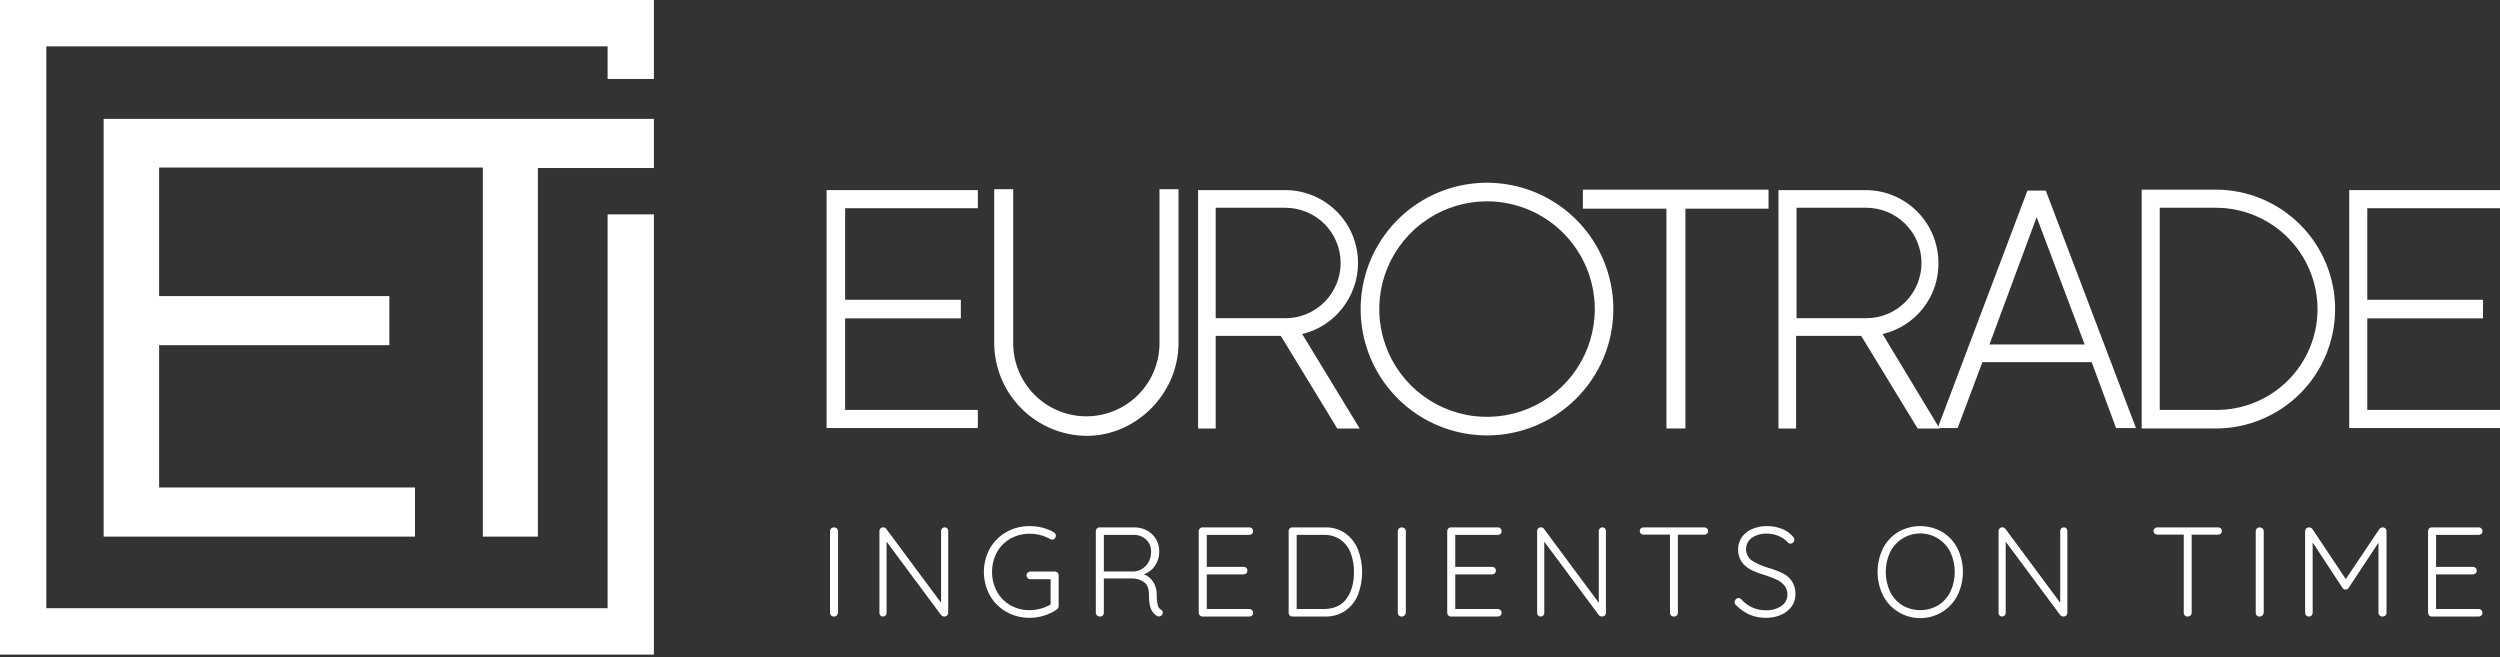
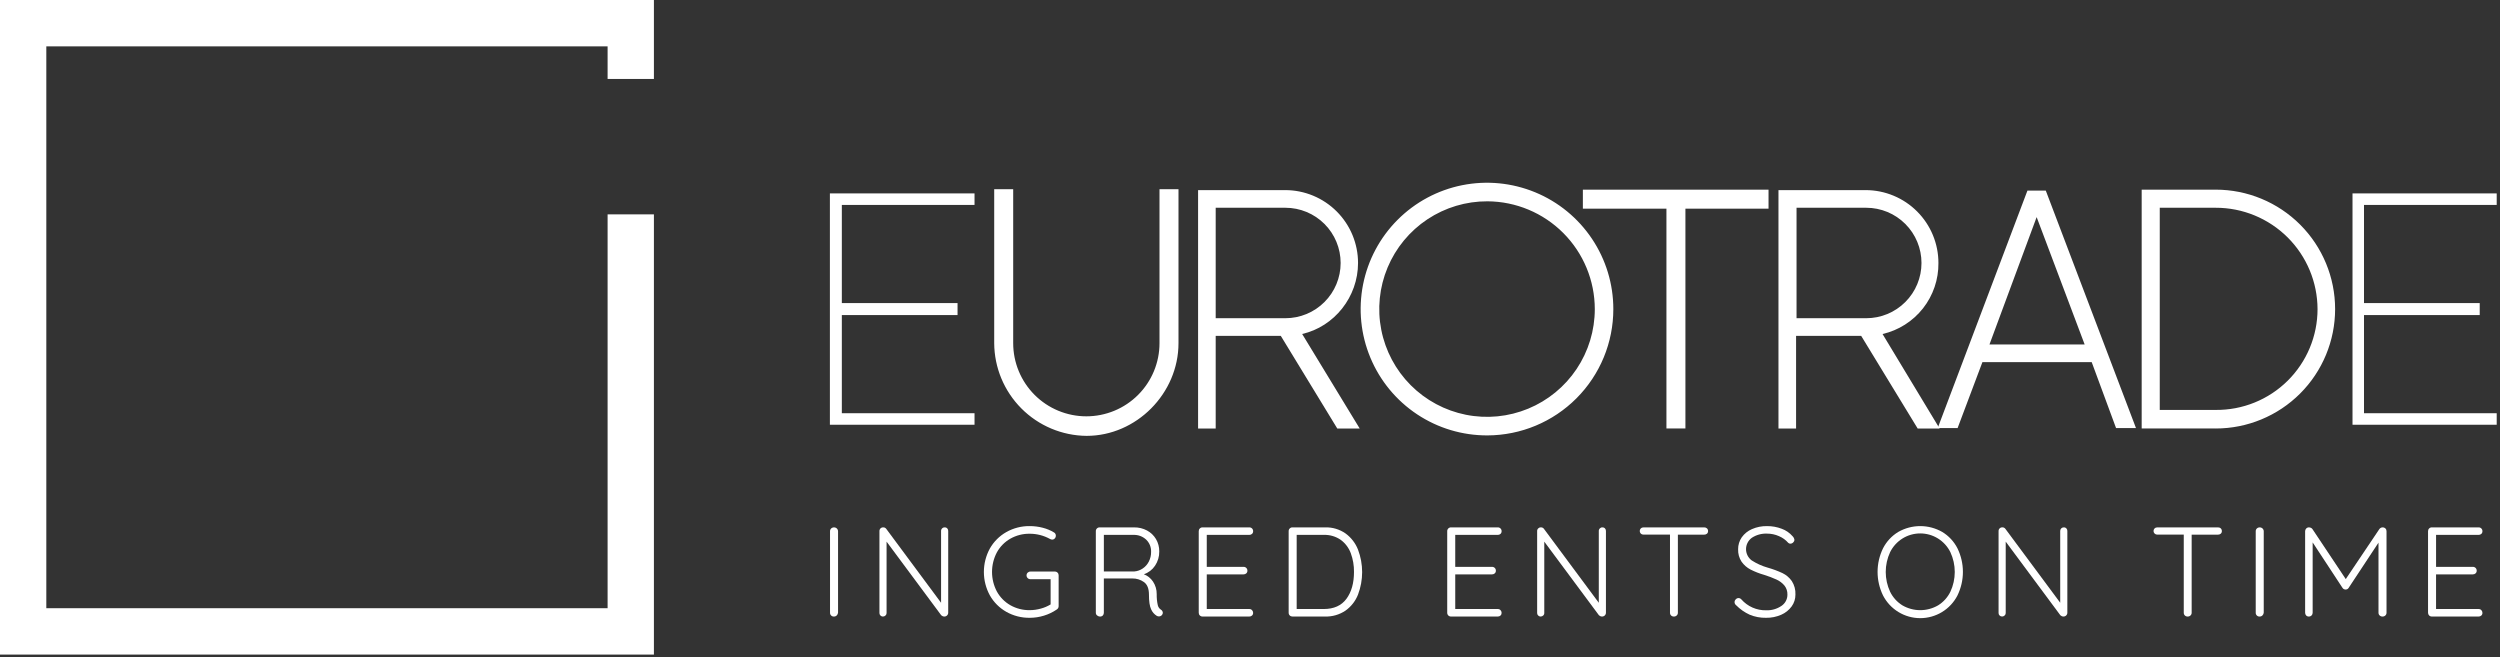
<svg xmlns="http://www.w3.org/2000/svg" width="232" height="61" viewBox="0 0 232 61" fill="none">
  <rect x="0" y="0" width="232" height="61" fill="#333333" stroke="none" />
  <path d="M77.653 57.109C77.619 57.143 77.578 57.171 77.534 57.189C77.489 57.207 77.441 57.216 77.392 57.215C77.344 57.218 77.295 57.211 77.249 57.194C77.203 57.176 77.161 57.149 77.127 57.115C77.092 57.08 77.065 57.038 77.048 56.993C77.03 56.947 77.023 56.898 77.026 56.849V49.308C77.024 49.259 77.032 49.209 77.051 49.164C77.069 49.118 77.097 49.077 77.132 49.042C77.206 48.974 77.304 48.938 77.404 48.942C77.453 48.941 77.5 48.95 77.545 48.969C77.59 48.987 77.63 49.014 77.664 49.048C77.698 49.082 77.725 49.123 77.743 49.167C77.762 49.212 77.771 49.26 77.771 49.308V56.849C77.765 56.947 77.722 57.04 77.653 57.109Z" fill="white" />
  <path d="M87.906 49.035C87.965 49.099 87.997 49.184 87.994 49.272V56.836C87.998 56.885 87.99 56.935 87.973 56.982C87.956 57.028 87.93 57.071 87.895 57.106C87.861 57.142 87.819 57.17 87.773 57.189C87.727 57.207 87.677 57.216 87.628 57.214C87.573 57.214 87.518 57.201 87.468 57.178C87.422 57.158 87.38 57.13 87.344 57.095L82.274 50.264V56.895C82.274 56.937 82.265 56.979 82.248 57.018C82.23 57.057 82.205 57.091 82.173 57.12C82.112 57.18 82.029 57.214 81.943 57.214C81.899 57.215 81.856 57.208 81.815 57.191C81.774 57.175 81.737 57.151 81.707 57.12C81.676 57.091 81.652 57.056 81.636 57.017C81.62 56.978 81.612 56.937 81.612 56.895V49.294C81.609 49.248 81.616 49.202 81.632 49.158C81.648 49.114 81.673 49.075 81.705 49.041C81.737 49.008 81.776 48.982 81.819 48.964C81.862 48.947 81.909 48.938 81.955 48.94C82.009 48.936 82.064 48.946 82.113 48.969C82.163 48.992 82.206 49.026 82.239 49.07L87.332 55.937V49.272C87.331 49.228 87.339 49.184 87.356 49.144C87.372 49.103 87.396 49.066 87.427 49.035C87.458 49.004 87.495 48.98 87.536 48.964C87.576 48.947 87.62 48.94 87.664 48.941C87.708 48.938 87.753 48.946 87.795 48.962C87.837 48.978 87.874 49.003 87.906 49.035Z" fill="white" />
  <path d="M98.141 53.142C98.174 53.175 98.201 53.215 98.218 53.259C98.235 53.303 98.243 53.35 98.242 53.397V56.245C98.243 56.309 98.227 56.372 98.196 56.428C98.165 56.484 98.119 56.531 98.064 56.564C97.702 56.812 97.303 57.003 96.882 57.131C96.454 57.264 96.007 57.332 95.559 57.332C94.797 57.343 94.047 57.151 93.384 56.777C92.747 56.416 92.22 55.889 91.859 55.252C91.495 54.585 91.304 53.837 91.304 53.077C91.304 52.317 91.495 51.569 91.859 50.902C92.22 50.266 92.747 49.739 93.384 49.378C94.047 49.003 94.797 48.811 95.559 48.822C95.968 48.821 96.375 48.873 96.77 48.976C97.138 49.069 97.491 49.216 97.816 49.412C97.868 49.442 97.91 49.486 97.939 49.537C97.968 49.589 97.983 49.648 97.982 49.708C97.984 49.804 97.948 49.898 97.881 49.968C97.852 50.001 97.817 50.028 97.777 50.046C97.738 50.064 97.694 50.074 97.651 50.074C97.576 50.075 97.502 50.055 97.438 50.015C96.863 49.696 96.216 49.529 95.559 49.531C94.927 49.521 94.305 49.68 93.756 49.992C93.231 50.292 92.8 50.732 92.509 51.262C92.214 51.821 92.06 52.444 92.06 53.076C92.06 53.709 92.214 54.331 92.509 54.891C92.8 55.421 93.231 55.861 93.756 56.161C94.305 56.473 94.927 56.632 95.559 56.622C95.904 56.621 96.248 56.574 96.581 56.48C96.903 56.395 97.212 56.263 97.497 56.09V53.75H95.63C95.582 53.751 95.534 53.743 95.49 53.726C95.445 53.709 95.404 53.683 95.37 53.65C95.336 53.616 95.309 53.577 95.29 53.533C95.272 53.489 95.263 53.442 95.263 53.395C95.263 53.348 95.272 53.301 95.29 53.257C95.309 53.213 95.336 53.174 95.37 53.14C95.44 53.074 95.533 53.038 95.63 53.04H97.887C97.934 53.039 97.981 53.047 98.025 53.065C98.068 53.082 98.108 53.109 98.141 53.142Z" fill="white" />
  <path d="M107.91 56.872C107.905 56.926 107.889 56.978 107.862 57.025C107.832 57.08 107.787 57.124 107.732 57.155C107.679 57.186 107.617 57.203 107.555 57.202C107.485 57.205 107.416 57.188 107.355 57.155C107.118 57.011 106.932 56.796 106.823 56.541C106.689 56.257 106.622 55.804 106.623 55.181C106.623 54.63 106.469 54.242 106.162 54.018C105.842 53.789 105.456 53.671 105.063 53.681H102.437V56.86C102.441 56.954 102.407 57.045 102.343 57.114C102.311 57.148 102.272 57.174 102.229 57.191C102.187 57.209 102.141 57.217 102.094 57.215C101.991 57.217 101.89 57.181 101.811 57.114C101.773 57.084 101.743 57.045 101.722 57.001C101.702 56.957 101.692 56.908 101.693 56.86V49.295C101.691 49.248 101.699 49.202 101.717 49.158C101.734 49.114 101.76 49.075 101.793 49.041C101.826 49.008 101.866 48.982 101.91 48.965C101.954 48.947 102 48.939 102.047 48.941H105.238C105.658 48.934 106.073 49.033 106.444 49.23C106.79 49.415 107.078 49.691 107.277 50.028C107.48 50.376 107.585 50.772 107.579 51.175C107.588 51.648 107.449 52.113 107.183 52.504C106.935 52.874 106.571 53.151 106.149 53.29C106.495 53.424 106.792 53.661 106.999 53.97C107.228 54.315 107.347 54.72 107.342 55.134C107.334 55.479 107.368 55.825 107.443 56.162C107.482 56.332 107.586 56.48 107.732 56.576C107.785 56.605 107.829 56.648 107.86 56.7C107.891 56.752 107.908 56.811 107.91 56.872ZM105.274 53.03C105.549 53.007 105.814 52.913 106.042 52.758C106.282 52.597 106.477 52.377 106.609 52.12C106.755 51.835 106.829 51.518 106.822 51.198C106.828 50.991 106.791 50.784 106.713 50.592C106.634 50.4 106.517 50.226 106.368 50.081C106.209 49.932 106.023 49.816 105.819 49.739C105.615 49.663 105.397 49.629 105.18 49.638H102.438V53.03H105.274Z" fill="white" />
  <path d="M116.19 56.623C116.255 56.689 116.291 56.779 116.29 56.871C116.292 56.917 116.284 56.964 116.267 57.006C116.25 57.049 116.223 57.088 116.19 57.12C116.121 57.184 116.029 57.218 115.935 57.214H111.598C111.551 57.216 111.504 57.208 111.461 57.19C111.417 57.173 111.377 57.147 111.344 57.114C111.311 57.081 111.285 57.041 111.267 56.997C111.25 56.953 111.242 56.907 111.243 56.86V49.295C111.242 49.248 111.25 49.201 111.267 49.158C111.285 49.114 111.311 49.074 111.344 49.041C111.377 49.008 111.417 48.982 111.461 48.965C111.504 48.947 111.551 48.939 111.598 48.941H115.936C115.983 48.939 116.03 48.947 116.073 48.965C116.117 48.982 116.157 49.008 116.19 49.041C116.223 49.074 116.249 49.114 116.266 49.158C116.284 49.201 116.292 49.248 116.29 49.295C116.292 49.341 116.284 49.387 116.267 49.43C116.25 49.473 116.223 49.511 116.19 49.543C116.121 49.607 116.029 49.641 115.935 49.638H111.988V52.605H115.404C115.451 52.603 115.498 52.611 115.541 52.628C115.585 52.646 115.625 52.672 115.658 52.705C115.691 52.738 115.717 52.778 115.734 52.822C115.752 52.865 115.76 52.912 115.758 52.959C115.76 53.005 115.752 53.051 115.735 53.094C115.718 53.137 115.691 53.175 115.658 53.207C115.589 53.271 115.497 53.305 115.403 53.302H111.988V56.517H115.936C115.983 56.516 116.03 56.524 116.074 56.543C116.118 56.561 116.157 56.588 116.19 56.623Z" fill="white" />
  <path d="M124.864 49.502C125.385 49.882 125.787 50.403 126.023 51.003C126.535 52.348 126.535 53.835 126.023 55.181C125.788 55.777 125.385 56.292 124.864 56.664C124.302 57.044 123.634 57.237 122.955 57.214H119.942C119.895 57.215 119.848 57.207 119.804 57.19C119.761 57.173 119.721 57.147 119.688 57.113C119.654 57.08 119.628 57.04 119.611 56.997C119.594 56.953 119.586 56.906 119.587 56.859V49.295C119.586 49.248 119.594 49.201 119.611 49.157C119.628 49.114 119.654 49.074 119.688 49.041C119.721 49.008 119.761 48.981 119.804 48.964C119.848 48.947 119.895 48.939 119.942 48.94H122.956C123.636 48.917 124.305 49.114 124.864 49.502ZM124.953 55.565C125.418 54.931 125.65 54.102 125.65 53.077C125.659 52.487 125.558 51.9 125.355 51.345C125.173 50.85 124.851 50.419 124.428 50.104C123.963 49.78 123.404 49.616 122.838 49.638H120.332V56.517H122.838C123.783 56.517 124.488 56.199 124.953 55.565Z" fill="white" />
-   <path d="M130.343 57.109C130.309 57.143 130.268 57.171 130.224 57.189C130.179 57.207 130.131 57.216 130.083 57.215C130.034 57.218 129.985 57.211 129.939 57.194C129.893 57.176 129.852 57.149 129.817 57.115C129.782 57.08 129.755 57.038 129.738 56.992C129.721 56.947 129.713 56.898 129.716 56.849V49.308C129.714 49.259 129.723 49.209 129.741 49.164C129.759 49.118 129.787 49.077 129.823 49.042C129.897 48.974 129.994 48.938 130.095 48.942C130.143 48.941 130.191 48.951 130.235 48.969C130.28 48.987 130.32 49.014 130.354 49.048C130.389 49.082 130.416 49.123 130.434 49.167C130.452 49.212 130.461 49.26 130.461 49.308V56.849C130.455 56.947 130.413 57.04 130.343 57.109Z" fill="white" />
  <path d="M139.249 56.623C139.314 56.689 139.35 56.779 139.35 56.871C139.351 56.917 139.343 56.964 139.326 57.006C139.309 57.049 139.282 57.088 139.249 57.12C139.18 57.184 139.088 57.218 138.994 57.214H134.657C134.61 57.216 134.563 57.208 134.519 57.19C134.475 57.173 134.436 57.147 134.402 57.114C134.369 57.08 134.343 57.041 134.326 56.997C134.309 56.953 134.3 56.907 134.302 56.86V49.295C134.3 49.248 134.309 49.201 134.326 49.158C134.343 49.114 134.369 49.074 134.402 49.041C134.436 49.008 134.475 48.982 134.519 48.965C134.563 48.947 134.61 48.939 134.657 48.941H138.994C139.041 48.939 139.088 48.947 139.132 48.965C139.176 48.982 139.215 49.008 139.248 49.041C139.282 49.074 139.308 49.114 139.325 49.158C139.342 49.201 139.35 49.248 139.349 49.295C139.351 49.341 139.343 49.387 139.325 49.43C139.308 49.473 139.282 49.511 139.248 49.543C139.179 49.607 139.088 49.641 138.994 49.638H135.046V52.605H138.462C138.509 52.603 138.556 52.611 138.599 52.628C138.643 52.646 138.683 52.672 138.716 52.705C138.749 52.738 138.775 52.778 138.793 52.822C138.81 52.865 138.818 52.912 138.817 52.959C138.818 53.005 138.81 53.051 138.793 53.094C138.776 53.137 138.75 53.175 138.716 53.207C138.647 53.271 138.556 53.305 138.462 53.302H135.047V56.517H138.994C139.042 56.515 139.089 56.524 139.133 56.542C139.177 56.561 139.217 56.588 139.249 56.623Z" fill="white" />
  <path d="M148.942 49.035C149.001 49.099 149.033 49.184 149.031 49.272V56.836C149.034 56.885 149.027 56.935 149.01 56.982C148.992 57.028 148.966 57.071 148.931 57.106C148.897 57.142 148.855 57.17 148.809 57.189C148.763 57.207 148.714 57.216 148.664 57.214C148.609 57.214 148.554 57.201 148.504 57.178C148.458 57.158 148.416 57.13 148.38 57.095L143.309 50.264V56.895C143.309 56.938 143.301 56.979 143.283 57.018C143.266 57.057 143.24 57.092 143.209 57.12C143.147 57.18 143.064 57.214 142.978 57.214C142.934 57.215 142.891 57.208 142.85 57.191C142.809 57.175 142.773 57.151 142.742 57.12C142.711 57.091 142.687 57.056 142.671 57.017C142.655 56.978 142.647 56.937 142.647 56.895V49.294C142.644 49.248 142.651 49.202 142.667 49.158C142.683 49.114 142.708 49.075 142.74 49.041C142.773 49.008 142.811 48.982 142.854 48.964C142.897 48.947 142.944 48.938 142.99 48.94C143.044 48.936 143.099 48.946 143.148 48.969C143.198 48.992 143.241 49.026 143.273 49.07L148.368 55.937V49.272C148.367 49.228 148.374 49.184 148.391 49.144C148.407 49.103 148.431 49.066 148.462 49.035C148.493 49.004 148.53 48.98 148.571 48.964C148.611 48.947 148.655 48.94 148.698 48.941C148.743 48.938 148.788 48.945 148.83 48.962C148.872 48.978 148.91 49.003 148.942 49.035Z" fill="white" />
  <path d="M158.408 49.035C158.441 49.067 158.468 49.106 158.485 49.149C158.502 49.191 158.51 49.237 158.508 49.284C158.511 49.329 158.503 49.374 158.485 49.416C158.468 49.458 158.442 49.496 158.408 49.526C158.337 49.587 158.247 49.618 158.154 49.615H155.707V56.86C155.709 56.907 155.7 56.955 155.682 56.998C155.663 57.042 155.636 57.082 155.601 57.114C155.566 57.147 155.526 57.173 155.481 57.19C155.436 57.208 155.389 57.216 155.341 57.215C155.292 57.217 155.243 57.209 155.198 57.192C155.152 57.175 155.11 57.148 155.075 57.114C155.042 57.081 155.016 57.041 154.998 56.997C154.981 56.954 154.973 56.907 154.975 56.86V49.614H152.528C152.434 49.618 152.342 49.584 152.274 49.52C152.24 49.488 152.214 49.449 152.196 49.407C152.179 49.364 152.171 49.318 152.173 49.272C152.172 49.227 152.181 49.183 152.198 49.143C152.215 49.102 152.241 49.065 152.274 49.035C152.343 48.971 152.434 48.938 152.528 48.941H158.154C158.248 48.938 158.339 48.972 158.408 49.035Z" fill="white" />
  <path d="M162.379 57.049C161.905 56.834 161.474 56.533 161.109 56.162C161.065 56.129 161.029 56.086 161.005 56.037C160.98 55.988 160.967 55.934 160.967 55.878C160.968 55.78 161.009 55.687 161.079 55.618C161.111 55.582 161.15 55.552 161.194 55.532C161.238 55.512 161.285 55.501 161.334 55.5C161.383 55.501 161.431 55.512 161.476 55.532C161.52 55.553 161.56 55.582 161.593 55.618C161.88 55.946 162.235 56.206 162.633 56.382C163.031 56.557 163.463 56.644 163.898 56.635C164.4 56.654 164.894 56.513 165.311 56.233C165.485 56.119 165.628 55.963 165.726 55.779C165.825 55.595 165.875 55.389 165.872 55.181C165.883 54.875 165.785 54.576 165.594 54.336C165.396 54.101 165.147 53.913 164.867 53.786C164.495 53.617 164.112 53.471 163.721 53.35C163.282 53.226 162.857 53.06 162.45 52.854C162.118 52.682 161.833 52.432 161.617 52.126C161.393 51.785 161.282 51.382 161.298 50.974C161.292 50.578 161.41 50.189 161.635 49.863C161.875 49.527 162.202 49.264 162.581 49.101C163.022 48.908 163.499 48.813 163.981 48.823C164.443 48.819 164.902 48.902 165.334 49.065C165.725 49.205 166.072 49.443 166.345 49.756C166.442 49.846 166.504 49.968 166.522 50.099C166.52 50.145 166.509 50.191 166.489 50.233C166.468 50.274 166.439 50.311 166.404 50.341C166.37 50.376 166.33 50.404 166.285 50.423C166.24 50.443 166.192 50.453 166.144 50.453C166.106 50.454 166.07 50.447 166.035 50.433C166.001 50.419 165.97 50.398 165.944 50.371C165.711 50.104 165.42 49.894 165.093 49.756C164.743 49.6 164.365 49.519 163.982 49.52C163.484 49.498 162.992 49.632 162.575 49.904C162.409 50.023 162.273 50.18 162.179 50.361C162.084 50.542 162.034 50.743 162.032 50.947C162.029 51.151 162.075 51.353 162.166 51.537C162.256 51.72 162.388 51.879 162.552 52.002C163.012 52.299 163.514 52.526 164.041 52.676C164.511 52.808 164.969 52.978 165.412 53.184C165.76 53.352 166.059 53.606 166.281 53.923C166.52 54.297 166.638 54.737 166.616 55.181C166.619 55.573 166.497 55.956 166.267 56.274C166.019 56.614 165.684 56.882 165.298 57.049C164.853 57.244 164.372 57.341 163.886 57.332C163.37 57.342 162.857 57.245 162.379 57.049Z" fill="white" />
  <path d="M181.65 55.264C181.323 55.897 180.828 56.428 180.219 56.798C179.61 57.168 178.911 57.364 178.199 57.364C177.486 57.364 176.787 57.168 176.179 56.798C175.57 56.428 175.075 55.897 174.747 55.264C174.413 54.581 174.239 53.831 174.239 53.072C174.239 52.312 174.413 51.562 174.747 50.879C175.067 50.254 175.554 49.73 176.154 49.366C176.777 49.01 177.481 48.822 178.199 48.822C178.916 48.822 179.621 49.01 180.243 49.366C180.844 49.73 181.331 50.254 181.65 50.879C181.984 51.562 182.158 52.312 182.158 53.072C182.158 53.831 181.984 54.581 181.65 55.264ZM180.994 51.239C180.737 50.718 180.338 50.279 179.844 49.971C179.35 49.664 178.78 49.502 178.199 49.502C177.617 49.502 177.047 49.664 176.553 49.971C176.059 50.279 175.661 50.718 175.403 51.239C175.135 51.815 174.996 52.442 174.996 53.077C174.996 53.712 175.135 54.34 175.403 54.915C175.656 55.433 176.049 55.87 176.538 56.174C177.042 56.468 177.615 56.623 178.199 56.623C178.782 56.623 179.355 56.468 179.859 56.174C180.349 55.87 180.742 55.433 180.994 54.915C181.263 54.34 181.402 53.712 181.402 53.077C181.402 52.442 181.263 51.815 180.994 51.239Z" fill="white" />
  <path d="M191.761 49.035C191.821 49.099 191.853 49.184 191.85 49.271V56.836C191.853 56.885 191.846 56.935 191.829 56.981C191.812 57.028 191.785 57.07 191.751 57.106C191.716 57.142 191.675 57.17 191.629 57.188C191.583 57.207 191.533 57.215 191.484 57.214C191.428 57.214 191.374 57.201 191.324 57.178C191.278 57.157 191.236 57.129 191.2 57.095L186.13 50.263V56.894C186.13 56.936 186.121 56.978 186.104 57.017C186.086 57.056 186.061 57.09 186.029 57.118C185.968 57.179 185.885 57.213 185.798 57.213C185.755 57.214 185.711 57.206 185.67 57.19C185.63 57.174 185.593 57.15 185.562 57.118C185.532 57.089 185.508 57.055 185.491 57.016C185.475 56.977 185.467 56.936 185.467 56.894V49.293C185.465 49.247 185.471 49.2 185.487 49.157C185.503 49.113 185.528 49.074 185.561 49.04C185.593 49.007 185.632 48.98 185.675 48.963C185.718 48.945 185.764 48.937 185.81 48.938C185.865 48.935 185.919 48.945 185.968 48.968C186.018 48.99 186.061 49.025 186.094 49.069L191.188 55.935V49.271C191.187 49.227 191.195 49.184 191.211 49.143C191.227 49.103 191.252 49.066 191.282 49.035C191.313 49.004 191.35 48.98 191.391 48.963C191.432 48.947 191.475 48.939 191.519 48.94C191.564 48.938 191.608 48.945 191.65 48.962C191.692 48.978 191.73 49.003 191.761 49.035Z" fill="white" />
  <path d="M206.087 49.035C206.121 49.067 206.147 49.106 206.164 49.149C206.181 49.191 206.19 49.237 206.188 49.284C206.19 49.329 206.182 49.374 206.165 49.416C206.147 49.458 206.121 49.496 206.087 49.526C206.016 49.587 205.926 49.618 205.833 49.615H203.386V56.86C203.387 56.907 203.379 56.955 203.36 56.998C203.342 57.042 203.314 57.082 203.28 57.114C203.245 57.147 203.204 57.173 203.16 57.19C203.115 57.208 203.068 57.216 203.02 57.215C202.971 57.217 202.922 57.209 202.876 57.192C202.831 57.175 202.789 57.148 202.754 57.114C202.721 57.081 202.695 57.041 202.677 56.997C202.66 56.954 202.652 56.907 202.653 56.86V49.614H200.207C200.113 49.618 200.021 49.584 199.952 49.52C199.919 49.488 199.893 49.449 199.875 49.407C199.858 49.364 199.85 49.318 199.852 49.272C199.851 49.227 199.859 49.183 199.877 49.143C199.894 49.102 199.92 49.065 199.952 49.035C200.021 48.971 200.113 48.938 200.207 48.941H205.833C205.927 48.938 206.018 48.971 206.087 49.035Z" fill="white" />
  <path d="M209.957 57.109C209.923 57.143 209.883 57.171 209.838 57.189C209.793 57.207 209.745 57.216 209.697 57.215C209.648 57.218 209.599 57.211 209.553 57.194C209.507 57.176 209.466 57.149 209.431 57.115C209.397 57.08 209.37 57.038 209.352 56.992C209.335 56.947 209.328 56.898 209.331 56.849V49.308C209.329 49.259 209.337 49.209 209.355 49.164C209.374 49.118 209.402 49.077 209.437 49.042C209.511 48.974 209.609 48.938 209.709 48.942C209.757 48.941 209.805 48.951 209.85 48.969C209.894 48.987 209.935 49.014 209.969 49.048C210.003 49.082 210.03 49.123 210.048 49.167C210.066 49.212 210.076 49.26 210.075 49.308V56.849C210.069 56.947 210.027 57.04 209.957 57.109Z" fill="white" />
  <path d="M221.368 49.041C221.402 49.075 221.428 49.114 221.445 49.158C221.462 49.202 221.47 49.249 221.469 49.296V56.86C221.47 56.908 221.461 56.955 221.443 56.999C221.425 57.043 221.397 57.082 221.362 57.115C221.328 57.148 221.287 57.173 221.242 57.191C221.198 57.208 221.15 57.216 221.102 57.215C221.002 57.219 220.904 57.183 220.831 57.115C220.796 57.082 220.768 57.043 220.75 56.999C220.732 56.955 220.723 56.908 220.724 56.86V50.359L217.947 54.566C217.918 54.612 217.877 54.649 217.83 54.674C217.782 54.699 217.729 54.711 217.675 54.708H217.651C217.6 54.706 217.55 54.692 217.505 54.667C217.46 54.643 217.421 54.608 217.391 54.566L214.614 50.335V56.859C214.615 56.907 214.607 56.953 214.59 56.997C214.572 57.041 214.546 57.08 214.513 57.114C214.48 57.147 214.44 57.173 214.396 57.19C214.353 57.208 214.306 57.216 214.259 57.214C214.213 57.216 214.167 57.208 214.124 57.191C214.081 57.173 214.043 57.147 214.011 57.114C213.979 57.079 213.954 57.039 213.938 56.996C213.922 56.952 213.915 56.906 213.916 56.859V49.295C213.916 49.202 213.952 49.112 214.017 49.046C214.049 49.011 214.089 48.984 214.132 48.966C214.176 48.947 214.224 48.939 214.271 48.94C214.333 48.941 214.393 48.956 214.449 48.981C214.506 49.004 214.555 49.043 214.591 49.094L217.687 53.739L220.807 49.094C220.839 49.051 220.879 49.015 220.926 48.989C220.972 48.962 221.023 48.946 221.076 48.941C221.129 48.936 221.183 48.943 221.233 48.96C221.284 48.977 221.33 49.004 221.369 49.041L221.368 49.041Z" fill="white" />
  <path d="M230.27 56.623C230.335 56.689 230.371 56.779 230.37 56.871C230.372 56.917 230.364 56.964 230.347 57.006C230.329 57.049 230.303 57.088 230.27 57.12C230.201 57.184 230.109 57.218 230.015 57.214H225.677C225.63 57.216 225.583 57.208 225.539 57.19C225.496 57.173 225.456 57.147 225.423 57.114C225.39 57.08 225.364 57.041 225.346 56.997C225.329 56.953 225.321 56.907 225.322 56.86V49.295C225.321 49.248 225.329 49.202 225.346 49.158C225.364 49.114 225.39 49.074 225.423 49.041C225.456 49.008 225.496 48.982 225.539 48.965C225.583 48.947 225.63 48.939 225.677 48.941H230.015C230.062 48.939 230.108 48.947 230.152 48.965C230.196 48.982 230.236 49.008 230.269 49.041C230.302 49.074 230.328 49.114 230.345 49.158C230.363 49.201 230.371 49.248 230.369 49.295C230.371 49.341 230.363 49.387 230.346 49.43C230.328 49.473 230.302 49.511 230.269 49.543C230.2 49.607 230.108 49.641 230.014 49.638H226.067V52.605H229.482C229.529 52.603 229.576 52.611 229.62 52.629C229.663 52.646 229.703 52.672 229.736 52.705C229.77 52.738 229.796 52.778 229.813 52.822C229.83 52.865 229.838 52.912 229.837 52.959C229.839 53.005 229.831 53.051 229.813 53.094C229.796 53.137 229.77 53.175 229.736 53.207C229.667 53.271 229.576 53.305 229.482 53.302H226.066V56.517H230.014C230.061 56.515 230.109 56.524 230.153 56.542C230.197 56.561 230.237 56.588 230.27 56.623Z" fill="white" />
  <path d="M90.436 19.017H78.122V28.126H88.86V29.238H78.122V38.347H90.436V39.416H77.014V17.948H90.436L90.436 19.017Z" fill="white" />
-   <path d="M90.743 39.722H76.708V17.642H90.743V19.323H78.428V27.82H89.166V29.544H78.428V38.041H90.743V39.722ZM77.32 39.11H90.131V38.652H77.816V28.932H88.554V28.433H77.816V18.711H90.131V18.254H77.32V39.11Z" fill="white" />
  <path d="M109.058 17.862V31.845C109.058 36.378 105.308 40.142 100.834 40.142C96.317 40.142 92.567 36.378 92.567 31.845V17.862H93.718V31.845C93.718 33.727 94.465 35.532 95.796 36.862C97.126 38.193 98.931 38.94 100.812 38.94C102.694 38.94 104.499 38.193 105.829 36.862C107.16 35.532 107.907 33.727 107.907 31.845V17.862H109.058Z" fill="white" />
  <path d="M100.834 40.448C98.562 40.428 96.389 39.514 94.785 37.904C93.181 36.295 92.274 34.119 92.262 31.846V17.556H94.024V31.846C94.024 32.738 94.2 33.62 94.541 34.444C94.882 35.268 95.382 36.016 96.012 36.647C96.643 37.277 97.391 37.777 98.215 38.118C99.038 38.459 99.921 38.635 100.813 38.635C101.704 38.635 102.587 38.459 103.411 38.118C104.235 37.777 104.983 37.277 105.613 36.647C106.244 36.016 106.744 35.268 107.085 34.444C107.426 33.62 107.602 32.738 107.602 31.846V17.556H109.364V31.846C109.364 36.509 105.458 40.448 100.834 40.448ZM92.873 18.168V31.846C92.873 36.177 96.519 39.837 100.834 39.837C105.126 39.837 108.752 36.177 108.752 31.846V18.168H108.214V31.846C108.214 33.809 107.434 35.691 106.046 37.079C104.658 38.467 102.776 39.247 100.813 39.247C98.85 39.247 96.968 38.467 95.58 37.079C94.192 35.691 93.412 33.809 93.412 31.846V18.168H92.873Z" fill="white" />
  <path d="M120.351 30.777L125.634 39.459H124.271L119.03 30.863H112.51V39.459H111.487V17.948H119.285C120.132 17.949 120.97 18.116 121.752 18.442C122.534 18.767 123.244 19.243 123.841 19.843C124.439 20.442 124.913 21.154 125.235 21.937C125.557 22.72 125.722 23.559 125.72 24.405C125.72 27.613 123.376 30.307 120.351 30.777ZM124.696 24.405C124.697 22.968 124.128 21.59 123.113 20.571C122.099 19.553 120.722 18.979 119.285 18.974H112.509V29.837H119.285C120.722 29.832 122.099 29.258 123.113 28.24C124.128 27.222 124.698 25.843 124.697 24.405H124.696Z" fill="white" />
  <path d="M126.179 39.765H124.099L118.858 31.169H112.816V39.765H111.182V17.642H119.285C121.075 17.647 122.79 18.362 124.054 19.63C125.318 20.898 126.027 22.615 126.026 24.405C126.026 27.557 123.825 30.312 120.841 30.994L126.179 39.765ZM124.443 39.153H125.09L119.852 30.546L120.304 30.475C123.217 30.022 125.413 27.413 125.413 24.405C125.414 22.778 124.77 21.216 123.621 20.063C122.472 18.909 120.913 18.259 119.285 18.254H111.793V39.153H112.204V30.557H119.201L124.443 39.153ZM119.285 30.142H112.204V18.668H119.285C120.799 18.68 122.246 19.29 123.313 20.365C124.379 21.439 124.977 22.892 124.977 24.405C124.977 25.919 124.379 27.371 123.313 28.446C122.246 29.52 120.799 30.13 119.285 30.142ZM112.816 29.53H119.285C120.645 29.53 121.948 28.991 122.91 28.029C123.871 27.068 124.411 25.765 124.411 24.405C124.411 23.046 123.871 21.742 122.91 20.781C121.948 19.82 120.645 19.28 119.285 19.28H112.816V29.53Z" fill="white" />
  <path d="M149.411 28.682C149.411 34.969 144.255 40.101 138.034 40.101C131.77 40.101 126.656 34.926 126.656 28.682C126.656 22.396 131.812 17.264 138.034 17.264C144.255 17.264 149.411 22.396 149.411 28.682ZM148.303 28.682C148.3 26.647 147.693 24.658 146.559 22.967C145.426 21.277 143.816 19.96 141.934 19.184C140.053 18.409 137.983 18.208 135.987 18.609C133.991 19.009 132.159 19.993 130.723 21.435C129.286 22.877 128.309 24.712 127.916 26.709C127.522 28.707 127.73 30.776 128.513 32.655C129.295 34.534 130.618 36.139 132.312 37.266C134.007 38.394 135.998 38.993 138.034 38.989C139.385 38.989 140.724 38.723 141.973 38.205C143.221 37.686 144.355 36.926 145.309 35.969C146.263 35.011 147.019 33.875 147.533 32.624C148.047 31.374 148.308 30.034 148.303 28.682Z" fill="white" />
  <path d="M138.034 40.406C135.713 40.414 133.442 39.734 131.509 38.45C129.575 37.167 128.066 35.339 127.173 33.197C126.279 31.056 126.041 28.697 126.489 26.42C126.937 24.143 128.05 22.05 129.688 20.407C131.326 18.763 133.415 17.642 135.69 17.186C137.966 16.731 140.325 16.961 142.47 17.847C144.615 18.733 146.448 20.236 147.738 22.165C149.028 24.093 149.717 26.362 149.717 28.682C149.719 31.785 148.49 34.762 146.299 36.96C144.109 39.158 141.136 40.397 138.034 40.406ZM138.034 17.57C135.834 17.561 133.681 18.206 131.848 19.422C130.016 20.638 128.585 22.371 127.737 24.401C126.89 26.43 126.664 28.666 127.088 30.825C127.512 32.983 128.567 34.967 130.119 36.525C131.672 38.083 133.652 39.146 135.808 39.578C137.965 40.01 140.202 39.793 142.235 38.953C144.268 38.113 146.006 36.689 147.229 34.861C148.452 33.032 149.104 30.882 149.104 28.682C149.107 25.742 147.942 22.92 145.867 20.837C143.791 18.754 140.974 17.579 138.034 17.57ZM138.034 39.295C135.933 39.302 133.878 38.686 132.128 37.524C130.378 36.362 129.012 34.708 128.203 32.769C127.394 30.831 127.178 28.696 127.584 26.635C127.989 24.574 128.997 22.679 130.479 21.191C131.962 19.703 133.853 18.689 135.913 18.277C137.972 17.864 140.108 18.072 142.049 18.874C143.99 19.676 145.65 21.037 146.818 22.783C147.985 24.529 148.609 26.582 148.609 28.682C148.615 30.075 148.347 31.455 147.818 32.743C147.289 34.031 146.511 35.202 145.528 36.188C144.546 37.174 143.377 37.957 142.091 38.49C140.805 39.023 139.426 39.296 138.034 39.295ZM138.034 18.682C136.054 18.674 134.117 19.255 132.467 20.349C130.818 21.444 129.53 23.003 128.767 24.83C128.005 26.657 127.801 28.669 128.183 30.611C128.565 32.553 129.514 34.339 130.911 35.741C132.308 37.144 134.09 38.1 136.031 38.489C137.972 38.878 139.985 38.682 141.815 37.926C143.644 37.17 145.209 35.888 146.309 34.243C147.41 32.597 147.997 30.662 147.997 28.683C147.994 26.038 146.944 23.502 145.077 21.628C143.211 19.755 140.678 18.695 138.034 18.682Z" fill="white" />
  <path d="M163.814 19.06H156.101V39.459H154.951V19.06H147.195V17.905H163.814L163.814 19.06Z" fill="white" />
  <path d="M156.407 39.764H154.645V19.365H146.89V17.599H164.12V19.365H156.407V39.764ZM155.256 39.153H155.796V18.754H163.509V18.211H147.502V18.754H155.257L155.256 39.153Z" fill="white" />
  <path d="M174.211 30.777L179.452 39.459H178.131L172.89 30.863H166.37V39.459H165.348V17.948H173.146C173.992 17.949 174.831 18.116 175.612 18.442C176.394 18.767 177.104 19.243 177.702 19.842C178.3 20.442 178.773 21.154 179.095 21.937C179.418 22.72 179.582 23.559 179.58 24.405C179.601 25.936 179.07 27.422 178.084 28.593C177.098 29.763 175.723 30.538 174.211 30.777H174.211ZM178.6 24.405C178.6 22.968 178.031 21.59 177.017 20.571C176.002 19.553 174.625 18.979 173.188 18.974H166.413V29.837H173.188C174.623 29.825 175.996 29.248 177.009 28.232C178.021 27.215 178.593 25.841 178.6 24.405Z" fill="white" />
  <path d="M179.994 39.765H177.959L172.718 31.169H166.676V39.765H165.042V17.642H173.146C174.936 17.647 176.651 18.362 177.914 19.63C179.178 20.898 179.887 22.615 179.886 24.405C179.903 25.931 179.398 27.416 178.455 28.615C177.511 29.814 176.187 30.654 174.7 30.997L179.994 39.765ZM178.303 39.153H178.91L173.713 30.544L174.165 30.475C175.603 30.245 176.91 29.506 177.848 28.393C178.786 27.279 179.292 25.866 179.274 24.41C179.277 22.781 178.632 21.218 177.483 20.064C176.334 18.91 174.774 18.259 173.146 18.254H165.654V39.153H166.065V30.557H173.062L178.303 39.153ZM173.188 30.142H166.106V18.668H173.187C174.701 18.68 176.148 19.29 177.215 20.365C178.281 21.439 178.879 22.892 178.879 24.405C178.879 25.919 178.281 27.371 177.215 28.446C176.148 29.52 174.701 30.13 173.187 30.142H173.188ZM166.719 29.53H173.188C174.548 29.53 175.851 28.991 176.812 28.029C177.774 27.068 178.314 25.765 178.314 24.405C178.314 23.046 177.774 21.742 176.812 20.781C175.851 19.82 174.548 19.28 173.188 19.28H166.719V29.53Z" fill="white" />
  <path d="M197.775 39.416H196.582L194.323 33.3H183.756L181.455 39.416H180.262L188.358 17.99H189.636L197.775 39.416ZM188.997 19.274L184.182 32.275H193.897L188.997 19.274Z" fill="white" />
  <path d="M198.218 39.722H196.369L194.11 33.606H183.968L181.667 39.722H179.819L188.147 17.685H189.848L198.218 39.722ZM196.795 39.11H197.332L189.425 18.296H188.569L180.704 39.11H181.243L183.544 32.995H194.537L196.795 39.11ZM194.34 32.58H183.742L188.995 18.4L194.34 32.58ZM184.622 31.968H193.456L189.001 20.147L184.622 31.968Z" fill="white" />
  <path d="M216.438 28.682C216.429 31.545 215.284 34.288 213.255 36.308C211.226 38.329 208.478 39.462 205.615 39.459H199.053V17.904H205.615C208.478 17.902 211.226 19.035 213.255 21.055C215.284 23.076 216.429 25.819 216.438 28.682ZM215.373 28.682C215.37 27.404 215.116 26.138 214.624 24.959C214.132 23.779 213.412 22.707 212.506 21.806C211.6 20.904 210.524 20.19 209.342 19.704C208.16 19.218 206.893 18.97 205.615 18.974H200.118V38.347H205.615C206.892 38.359 208.159 38.118 209.342 37.638C210.526 37.158 211.602 36.448 212.51 35.55C213.417 34.651 214.137 33.581 214.629 32.402C215.12 31.224 215.374 29.959 215.373 28.682H215.373Z" fill="white" />
  <path d="M205.616 39.764H198.748V17.599H205.616C208.556 17.599 211.375 18.767 213.453 20.845C215.531 22.924 216.699 25.743 216.699 28.682C216.699 31.621 215.531 34.44 213.453 36.519C211.375 38.597 208.556 39.765 205.616 39.765V39.764ZM199.36 39.153H205.616C206.996 39.161 208.365 38.896 209.642 38.374C210.92 37.851 212.081 37.081 213.06 36.108C214.039 35.135 214.816 33.978 215.346 32.703C215.876 31.429 216.149 30.062 216.149 28.682C216.149 27.302 215.876 25.935 215.346 24.66C214.816 23.386 214.039 22.229 213.06 21.256C212.081 20.283 210.92 19.513 209.642 18.99C208.365 18.468 206.996 18.203 205.616 18.211H199.36V39.153ZM205.696 38.653C205.669 38.653 205.641 38.653 205.614 38.653H199.813V18.668H205.616C208.277 18.664 210.832 19.717 212.718 21.594C214.605 23.471 215.67 26.02 215.68 28.682C215.68 29.992 215.421 31.29 214.919 32.5C214.418 33.711 213.682 34.811 212.755 35.737C211.827 36.663 210.727 37.397 209.515 37.897C208.304 38.398 207.006 38.654 205.696 38.653L205.696 38.653ZM200.425 38.041H205.616C206.853 38.053 208.08 37.82 209.226 37.355C210.373 36.89 211.415 36.203 212.294 35.333C213.173 34.462 213.871 33.427 214.347 32.285C214.823 31.143 215.068 29.919 215.068 28.682C215.059 26.183 214.059 23.789 212.287 22.026C210.514 20.264 208.116 19.276 205.616 19.28H200.425V38.041Z" fill="white" />
  <path d="M231.694 19.017H219.379V28.126H230.117V29.238H219.379V38.347H231.694V39.416H218.313V17.948H231.694V19.017Z" fill="white" />
-   <path d="M232 39.722H218.008V17.642H232V19.323H219.685V27.82H230.423V29.544H219.685V38.041H232V39.722ZM218.62 39.11H231.389V38.652H219.074V28.932H229.812V28.433H219.074V18.711H231.389V18.254H218.62V39.11Z" fill="white" />
-   <path d="M44.81 49.755V15.548H14.767V27.477H36.13V32.033H14.767V45.239H38.512V49.797H9.618V11.033H60.683V15.591H49.917V49.797H44.81V49.755Z" fill="white" />
  <path d="M58.555 60.745H0V0H60.683V7.327H56.385V4.303H4.298V56.442H56.385V19.893H60.683V60.745H58.555Z" fill="white" />
</svg>